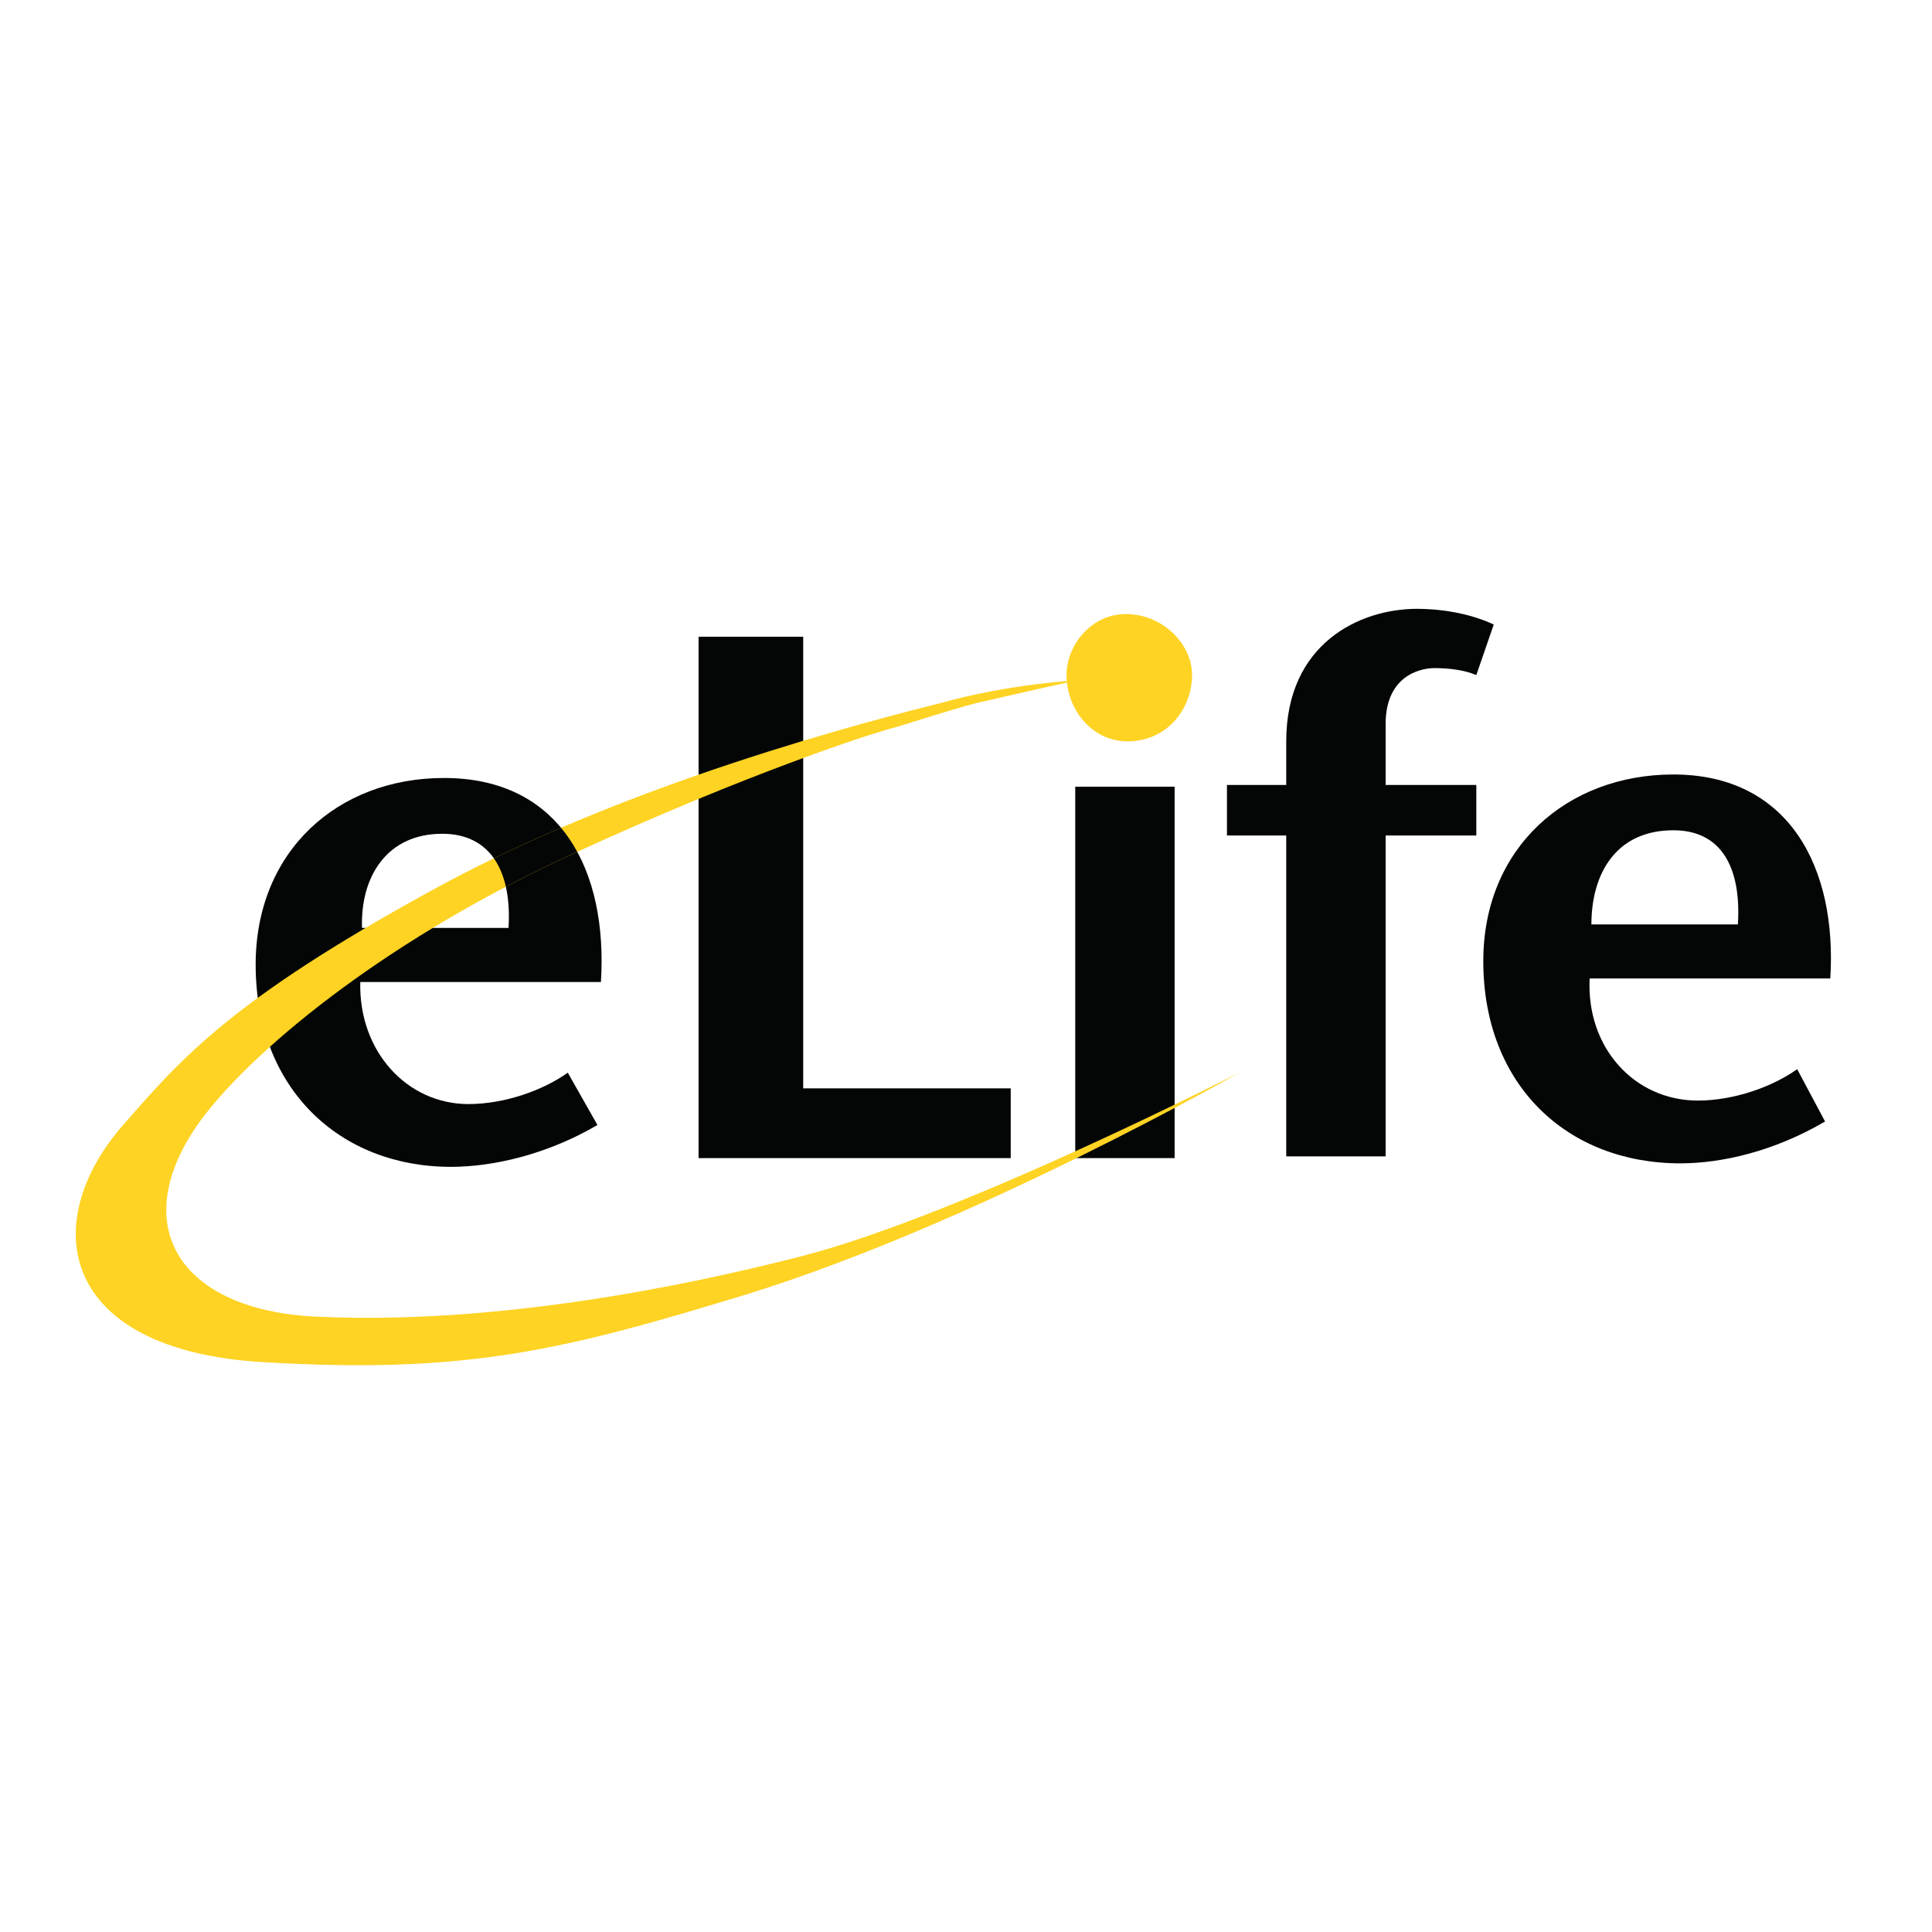
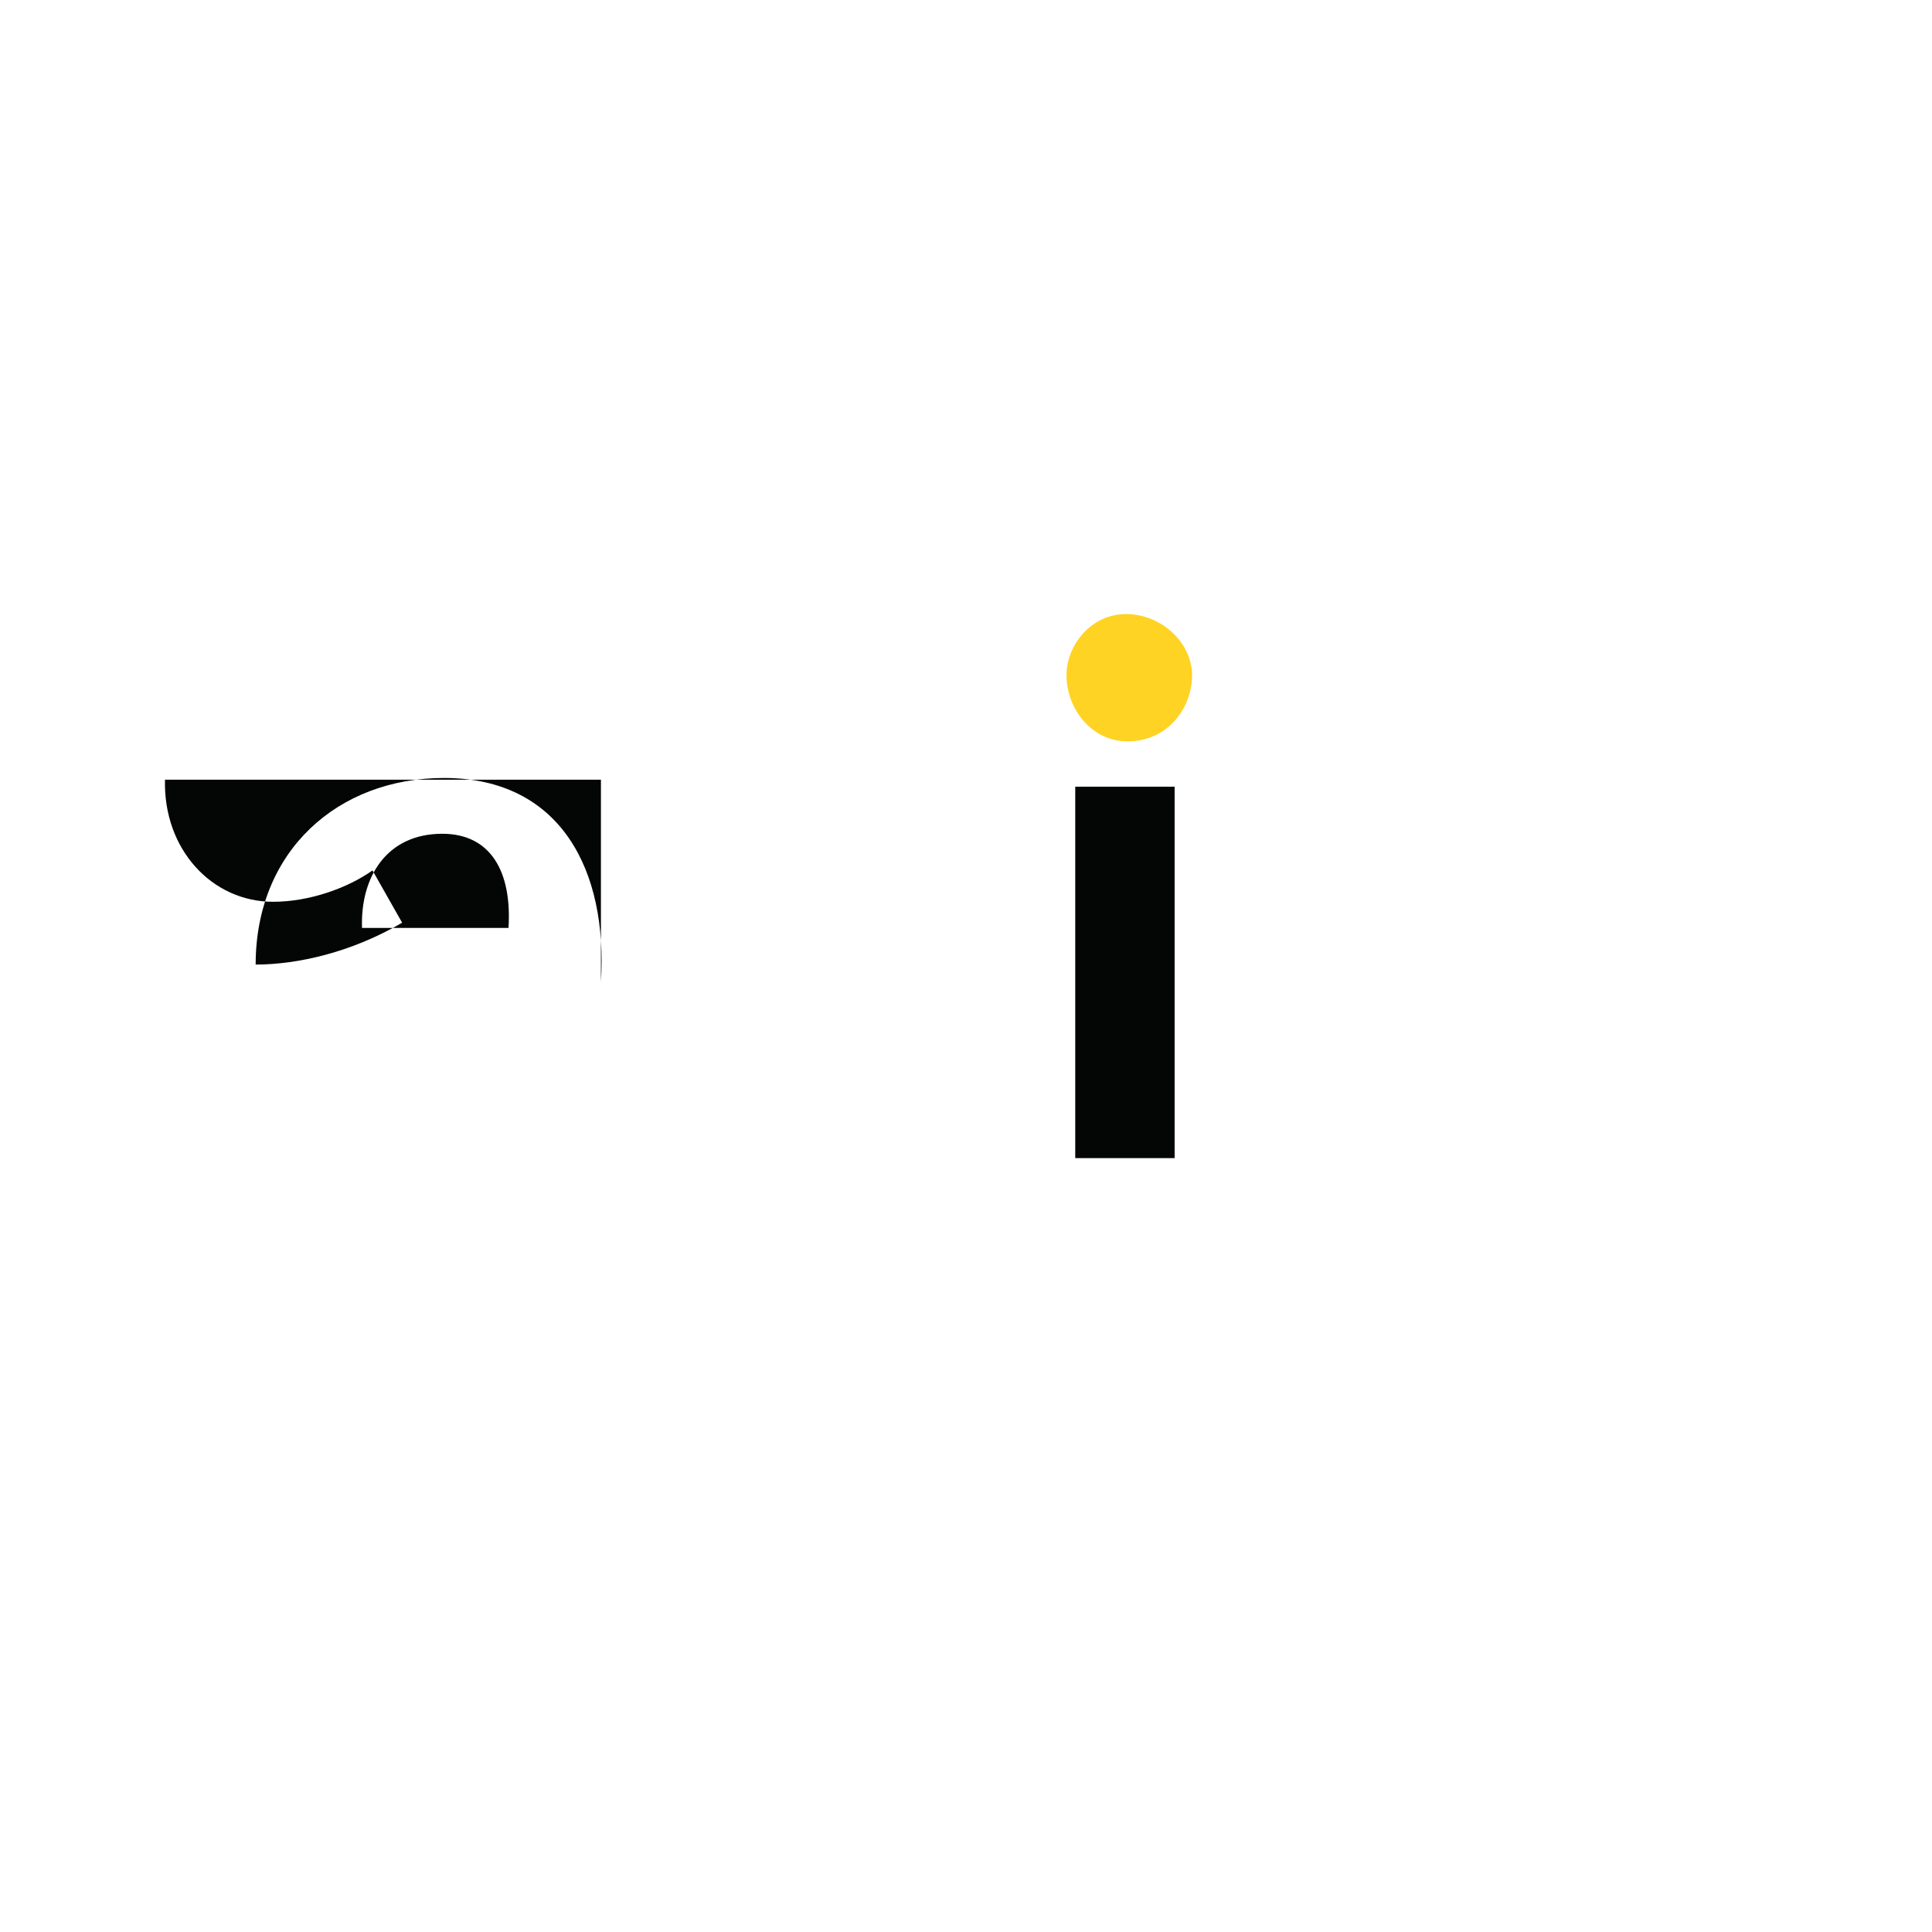
<svg xmlns="http://www.w3.org/2000/svg" version="1.0" id="Layer_1" x="0px" y="0px" width="192.756px" height="192.756px" viewBox="0 0 192.756 192.756" enable-background="new 0 0 192.756 192.756" xml:space="preserve">
  <g>
    <polygon fill-rule="evenodd" clip-rule="evenodd" fill="#FFFFFF" points="0,0 192.756,0 192.756,192.756 0,192.756 0,0  " />
-     <path fill-rule="evenodd" clip-rule="evenodd" fill="#040606" d="M36.119,92.58c-0.174-5.045,2.436-9.395,8.003-9.395   c4.872,0,6.959,3.828,6.612,9.395H36.119L36.119,92.58z M59.955,97.975c0.696-11.135-4.002-20.356-15.658-20.356   c-10.613,0-18.79,7.307-18.79,18.616c0,12.352,8.351,20.182,19.485,20.182c4.176,0,9.569-1.219,14.615-4.176l-2.958-5.219   c-2.436,1.738-6.263,3.131-9.917,3.131c-6.089,0-10.96-5.221-10.787-12.178H59.955L59.955,97.975z" />
-     <polygon fill-rule="evenodd" clip-rule="evenodd" fill="#040606" points="69.697,63.526 80.136,63.526 80.136,108.586    100.84,108.586 100.84,115.545 69.697,115.545 69.697,63.526  " />
+     <path fill-rule="evenodd" clip-rule="evenodd" fill="#040606" d="M36.119,92.58c-0.174-5.045,2.436-9.395,8.003-9.395   c4.872,0,6.959,3.828,6.612,9.395H36.119L36.119,92.58z M59.955,97.975c0.696-11.135-4.002-20.356-15.658-20.356   c-10.613,0-18.79,7.307-18.79,18.616c4.176,0,9.569-1.219,14.615-4.176l-2.958-5.219   c-2.436,1.738-6.263,3.131-9.917,3.131c-6.089,0-10.96-5.221-10.787-12.178H59.955L59.955,97.975z" />
    <polygon fill-rule="evenodd" clip-rule="evenodd" fill="#040606" points="107.277,78.488 117.193,78.488 117.193,115.545    107.277,115.545 107.277,78.488  " />
    <path fill-rule="evenodd" clip-rule="evenodd" fill="#FED323" d="M106.406,67.354c0-2.958,2.437-6.089,5.916-6.089   c3.653,0,6.611,2.958,6.611,6.089c0,3.305-2.437,6.611-6.438,6.611C108.843,73.964,106.406,70.659,106.406,67.354L106.406,67.354z" />
-     <path fill-rule="evenodd" clip-rule="evenodd" fill="#040606" d="M128.328,115.371V83.359h-5.915v-5.045h5.915v-4.35   c0-9.743,7.307-13.222,13.049-13.222c2.088,0,5.045,0.348,7.655,1.566l-1.74,5.045c-1.218-0.522-2.784-0.696-4.176-0.696   c-1.565,0-4.871,0.87-4.871,5.567v6.089h9.047v5.045h-9.047v32.012H128.328L128.328,115.371z" />
-     <path fill-rule="evenodd" clip-rule="evenodd" fill="#040606" d="M158.774,92.232c0-5.045,2.436-9.395,8.178-9.395   c4.871,0,6.785,3.828,6.437,9.395H158.774L158.774,92.232z M182.609,97.625c0.696-11.134-4.175-20.355-15.657-20.355   c-10.613,0-18.964,7.307-18.964,18.616c0,12.352,8.351,20.182,19.659,20.182c4.176,0,9.396-1.219,14.44-4.176l-2.783-5.221   c-2.436,1.74-6.264,3.133-9.917,3.133c-6.264,0-11.135-5.221-10.787-12.18H182.609L182.609,97.625z" />
-     <path fill-rule="evenodd" clip-rule="evenodd" fill="#FED323" d="M123.631,107.021c0,0-26.097,14.961-49.062,22.094   c-18.268,5.568-27.836,8.004-48.366,6.785c-20.355-1.217-22.443-13.918-13.918-23.66c5.916-6.785,10.96-12.527,30.62-23.313   C62.39,78.14,86.921,71.876,93.88,70.137c6.786-1.914,13.571-2.262,13.571-2.262s-6.264,1.392-9.222,2.088   c-1.914,0.348-8.176,2.436-9.568,2.784c-1.914,0.522-13.918,4.35-31.316,12.353c-18.268,8.352-31.316,18.963-36.884,26.096   c-8.177,10.613-2.958,19.66,11.483,20.182c20.008,0.871,40.711-4.176,48.192-6.088C96.143,121.113,123.631,107.021,123.631,107.021   L123.631,107.021z" />
-     <path fill-rule="evenodd" clip-rule="evenodd" fill="#040606" d="M49.275,85.635c0.553,0.787,0.947,1.742,1.194,2.834   c2.199-1.153,4.494-2.282,6.876-3.371c0.083-0.038,0.165-0.075,0.247-0.113c-0.469-0.862-1.008-1.665-1.62-2.399   C53.728,83.55,51.485,84.566,49.275,85.635L49.275,85.635z" />
  </g>
</svg>